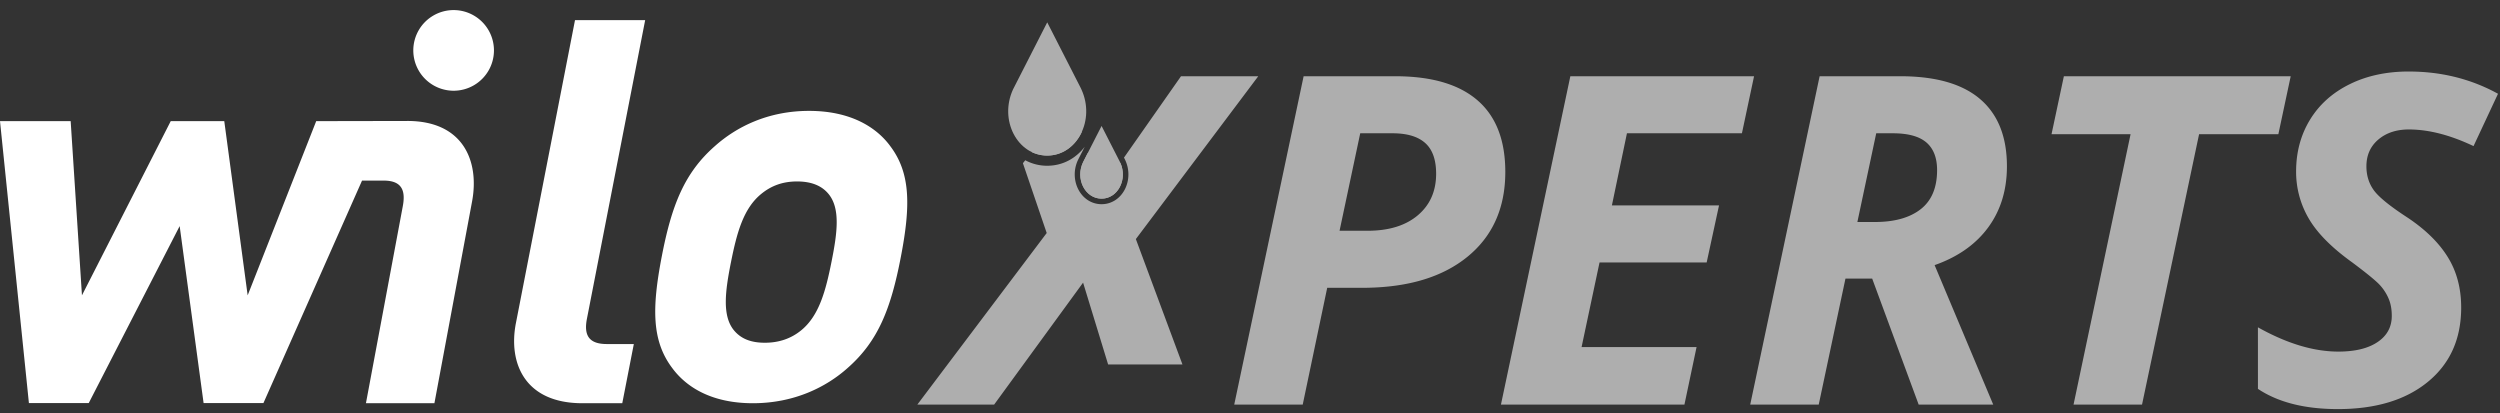
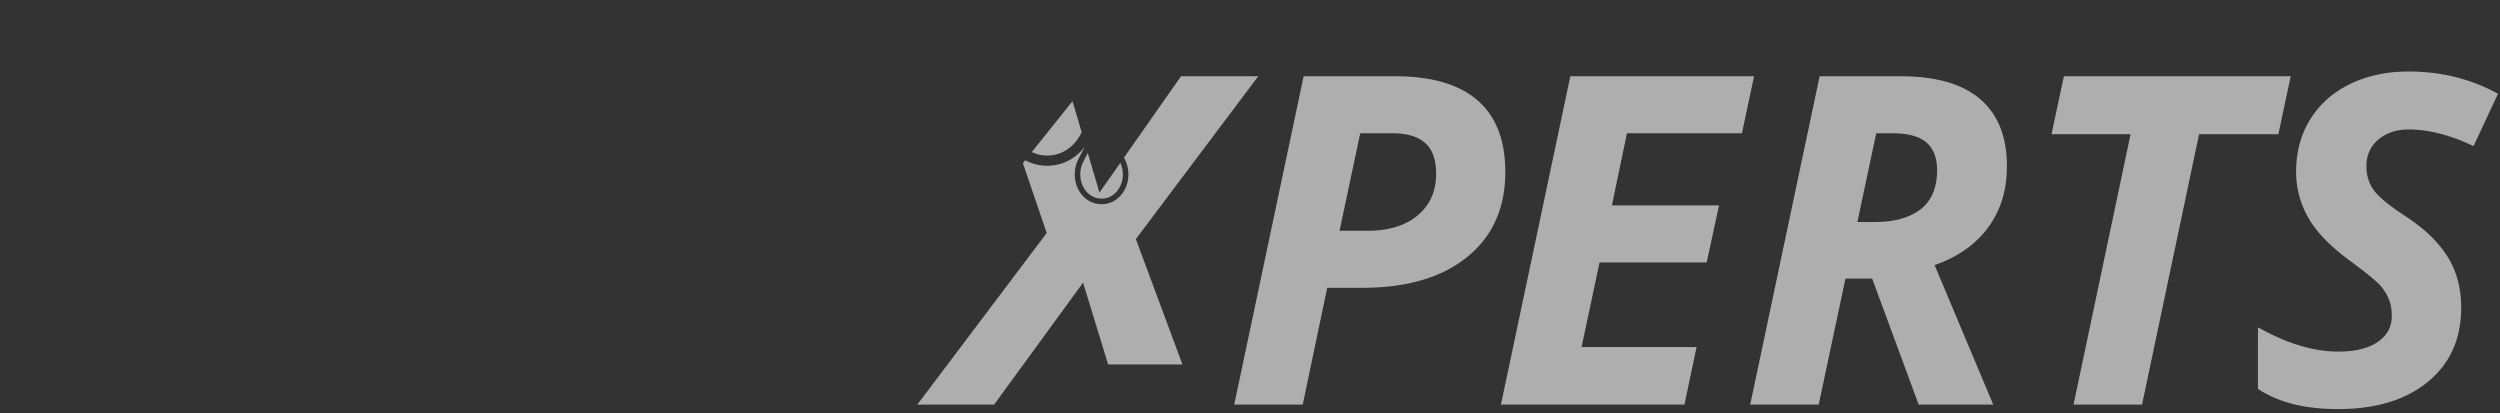
<svg xmlns="http://www.w3.org/2000/svg" width="248" height="41" viewBox="0 0 248 41">
  <rect x="0" y="0" width="248" height="41" fill="#333333" stroke="none" />
  <g fill="none" fill-rule="evenodd">
-     <path fill="#FFF" d="M40.371 12l-9.003.017-6.8 17.281-2.32-17.28h-5.312L8.13 29.297l-1.12-17.28H0l2.867 27.964h5.938l9.017-17.553 2.374 17.553h5.938l9.78-22.066h2.111c1.724-.009 2.245.847 1.937 2.513L36.301 40h6.793l3.739-20.033c.735-3.974-.87-7.992-6.462-7.967M49 5a4 4 0 10-8 0 4 4 0 008 0m9.223 26.621L64 2h-6.96l-5.861 30.047c-.77 3.95.859 7.953 6.589 7.953h3.961l1.146-5.871h-2.676c-1.769 0-2.3-.855-1.976-2.508m24.262-5.647c-.577 2.89-1.235 5.351-3.012 6.797C78.488 33.573 77.3 34 75.87 34c-1.432 0-2.393-.427-3.059-1.229-1.195-1.446-.87-3.907-.292-6.797.58-2.89 1.225-5.298 3.003-6.743.985-.802 2.117-1.231 3.548-1.231 1.433 0 2.448.43 3.112 1.23 1.198 1.446.882 3.853.303 6.744m5.82-11.491C86.941 12.633 84.401 11 80.258 11c-4.143 0-7.252 1.634-9.33 3.483-3.04 2.666-4.303 5.876-5.287 10.99-.995 5.168-.965 8.38 1.051 11.045 1.366 1.85 3.85 3.482 7.993 3.482 4.143 0 7.308-1.631 9.385-3.482 3.041-2.665 4.306-5.877 5.297-11.044.985-5.115.956-8.325-1.062-10.991" />
    <path fill="#AEAEAE" d="M238.958 7.096c3.053 0 5.86.66 8.42 1.979l.425.226-2.428 5.192c-2.317-1.1-4.457-1.65-6.417-1.65-1.232 0-2.243.334-3.03 1.002-.787.669-1.18 1.554-1.18 2.653 0 .906.245 1.697.734 2.373.49.676 1.59 1.57 3.298 2.683 1.797 1.189 3.14 2.5 4.031 3.934.892 1.433 1.338 3.106 1.338 5.023 0 3.105-1.1 5.559-3.298 7.363-2.197 1.805-5.177 2.708-8.934 2.708-3.132 0-5.684-.609-7.653-1.827l-.278-.178V32.47c2.867 1.605 5.526 2.408 7.977 2.408 1.662 0 2.963-.317 3.898-.95.936-.63 1.404-1.495 1.404-2.593 0-.64-.1-1.2-.301-1.682a4.778 4.778 0 00-.858-1.35c-.371-.415-1.292-1.171-2.762-2.27-2.05-1.471-3.49-2.926-4.322-4.367a9.144 9.144 0 01-1.248-4.657c0-1.916.46-3.627 1.38-5.135.923-1.508 2.233-2.681 3.934-3.52 1.7-.84 3.656-1.26 5.87-1.26zm-114.139.467l-12.142 16.153 4.623 12.44h-7.374l-2.484-8.119-8.823 12.098H91l12.833-17.02-2.361-6.926.236-.293a4.525 4.525 0 002.176.546c1.555 0 2.855-.747 3.721-1.884l-.619 1.209-.077.161c-.894 2 .34 4.328 2.367 4.328 2.082 0 3.327-2.456 2.29-4.49l-.068-.13 5.657-8.073h7.664zm13.59 0c3.594 0 6.313.796 8.154 2.385 1.842 1.589 2.763 3.958 2.763 7.107 0 3.578-1.259 6.39-3.776 8.433-2.428 1.969-5.743 2.988-9.945 3.058l-.47.004h-3.476l-2.429 11.585h-6.795l6.884-32.572h9.09zm35.593 0l-1.203 5.66h-11.407l-1.492 7.152h10.627l-1.226 5.659h-10.627l-1.782 8.398h11.407l-1.203 5.704h-18.202l6.884-32.572h18.224zm14.503 0c3.52 0 6.164.758 7.931 2.273 1.768 1.515 2.651 3.735 2.651 6.661 0 2.348-.616 4.362-1.849 6.05-1.16 1.586-2.8 2.788-4.92 3.605l-.404.148 5.814 13.835h-7.396l-4.612-12.498h-2.65l-2.652 12.498h-6.796l6.885-32.572h7.998zm38.733 0l-1.225 5.748h-7.864l-5.66 26.824h-6.794l5.658-26.824h-7.842l1.225-5.748h22.502zm-89.096 5.66h-3.208l-2.05 9.668h2.785c2.108 0 3.768-.512 4.98-1.536 1.21-1.024 1.815-2.398 1.815-4.122 0-1.382-.36-2.396-1.08-3.041-.72-.647-1.8-.97-3.242-.97zm49.628 0h-1.649l-1.87 8.8h1.736c1.946 0 3.461-.423 4.545-1.27s1.627-2.14 1.627-3.878c0-1.217-.354-2.13-1.058-2.739-.707-.61-1.816-.914-3.33-.914zm-79.863 1.95l1.161 3.931 2.069-2.953.01.02c.703 1.6-.215 3.416-1.723 3.528l-.148.005c-1.645 0-2.66-2-1.799-3.687l.43-.843zm-1.516-5.133l.91 3.076c-.632 1.353-1.873 2.315-3.417 2.315a3.52 3.52 0 01-1.53-.345l4.037-5.046z" />
-     <path d="M109.276 12.495l1.798 3.523.073.154c.726 1.652-.276 3.533-1.871 3.533-1.645 0-2.66-2-1.799-3.687l1.799-3.523zm-5.391-10.278l3.295 6.454.09.187c1.413 3.052-.431 6.573-3.386 6.573s-4.799-3.519-3.387-6.573l3.388-6.641z" fill="#AEAEAE" />
  </g>
</svg>